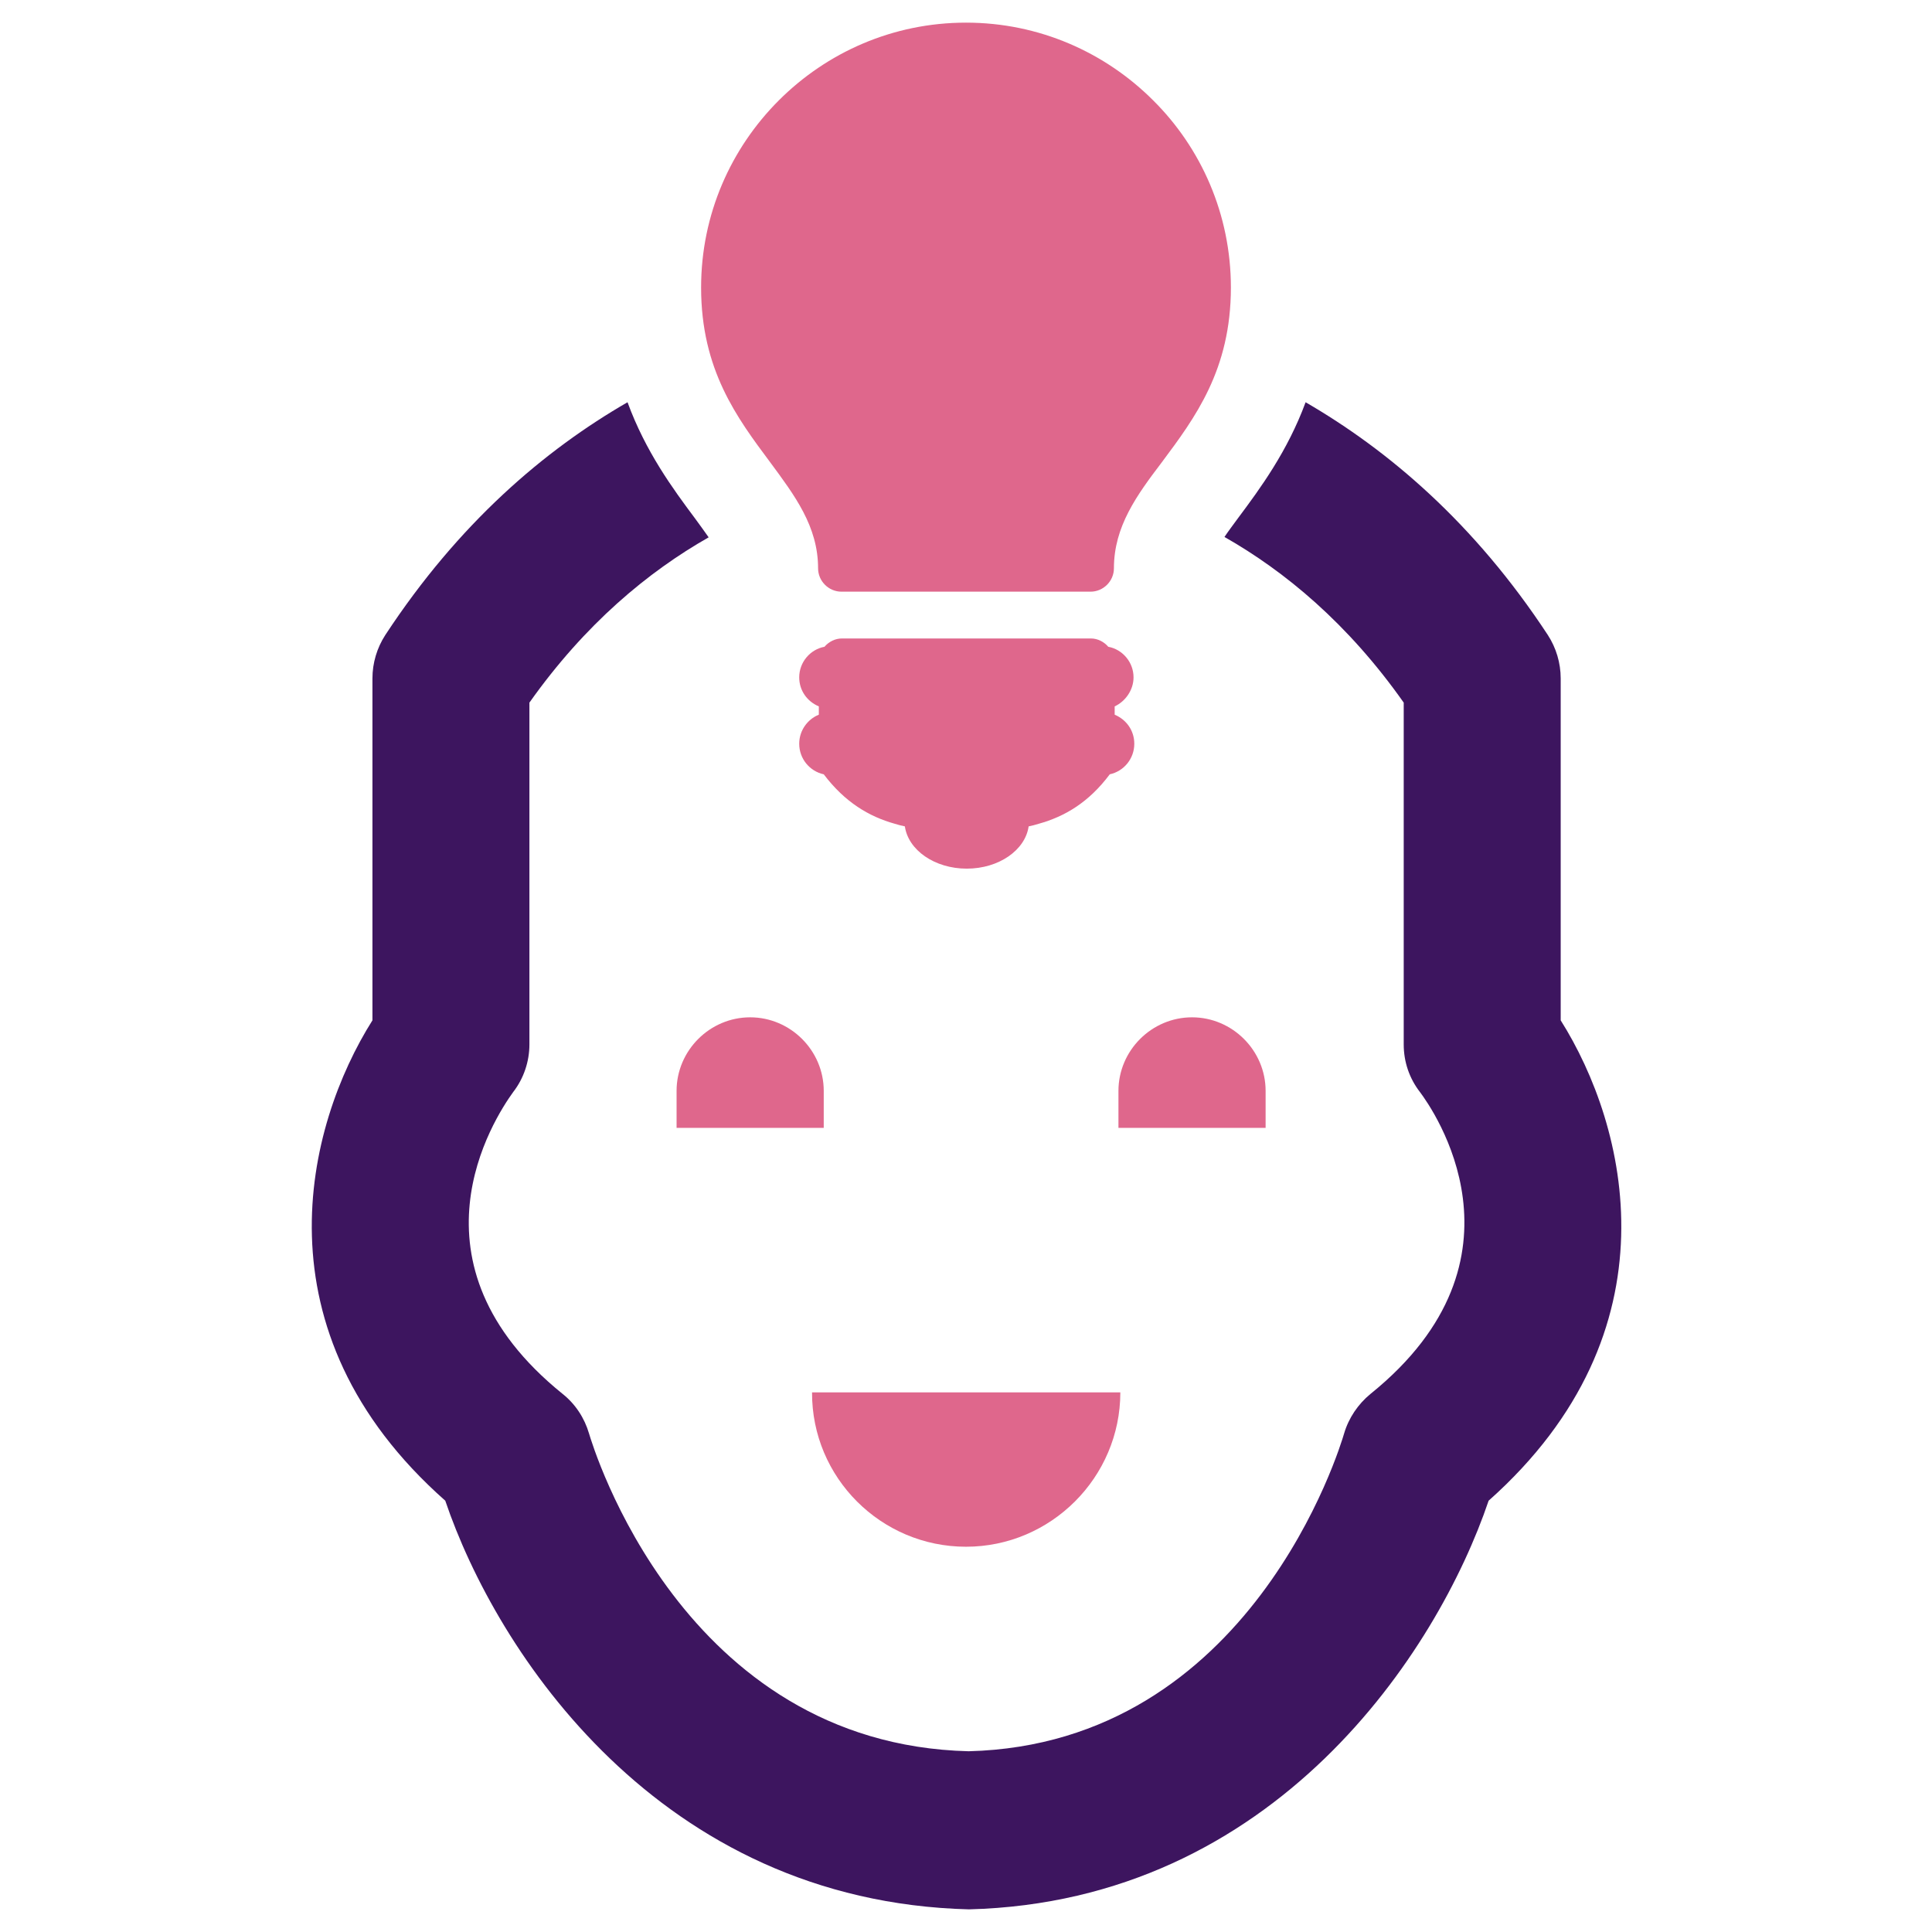
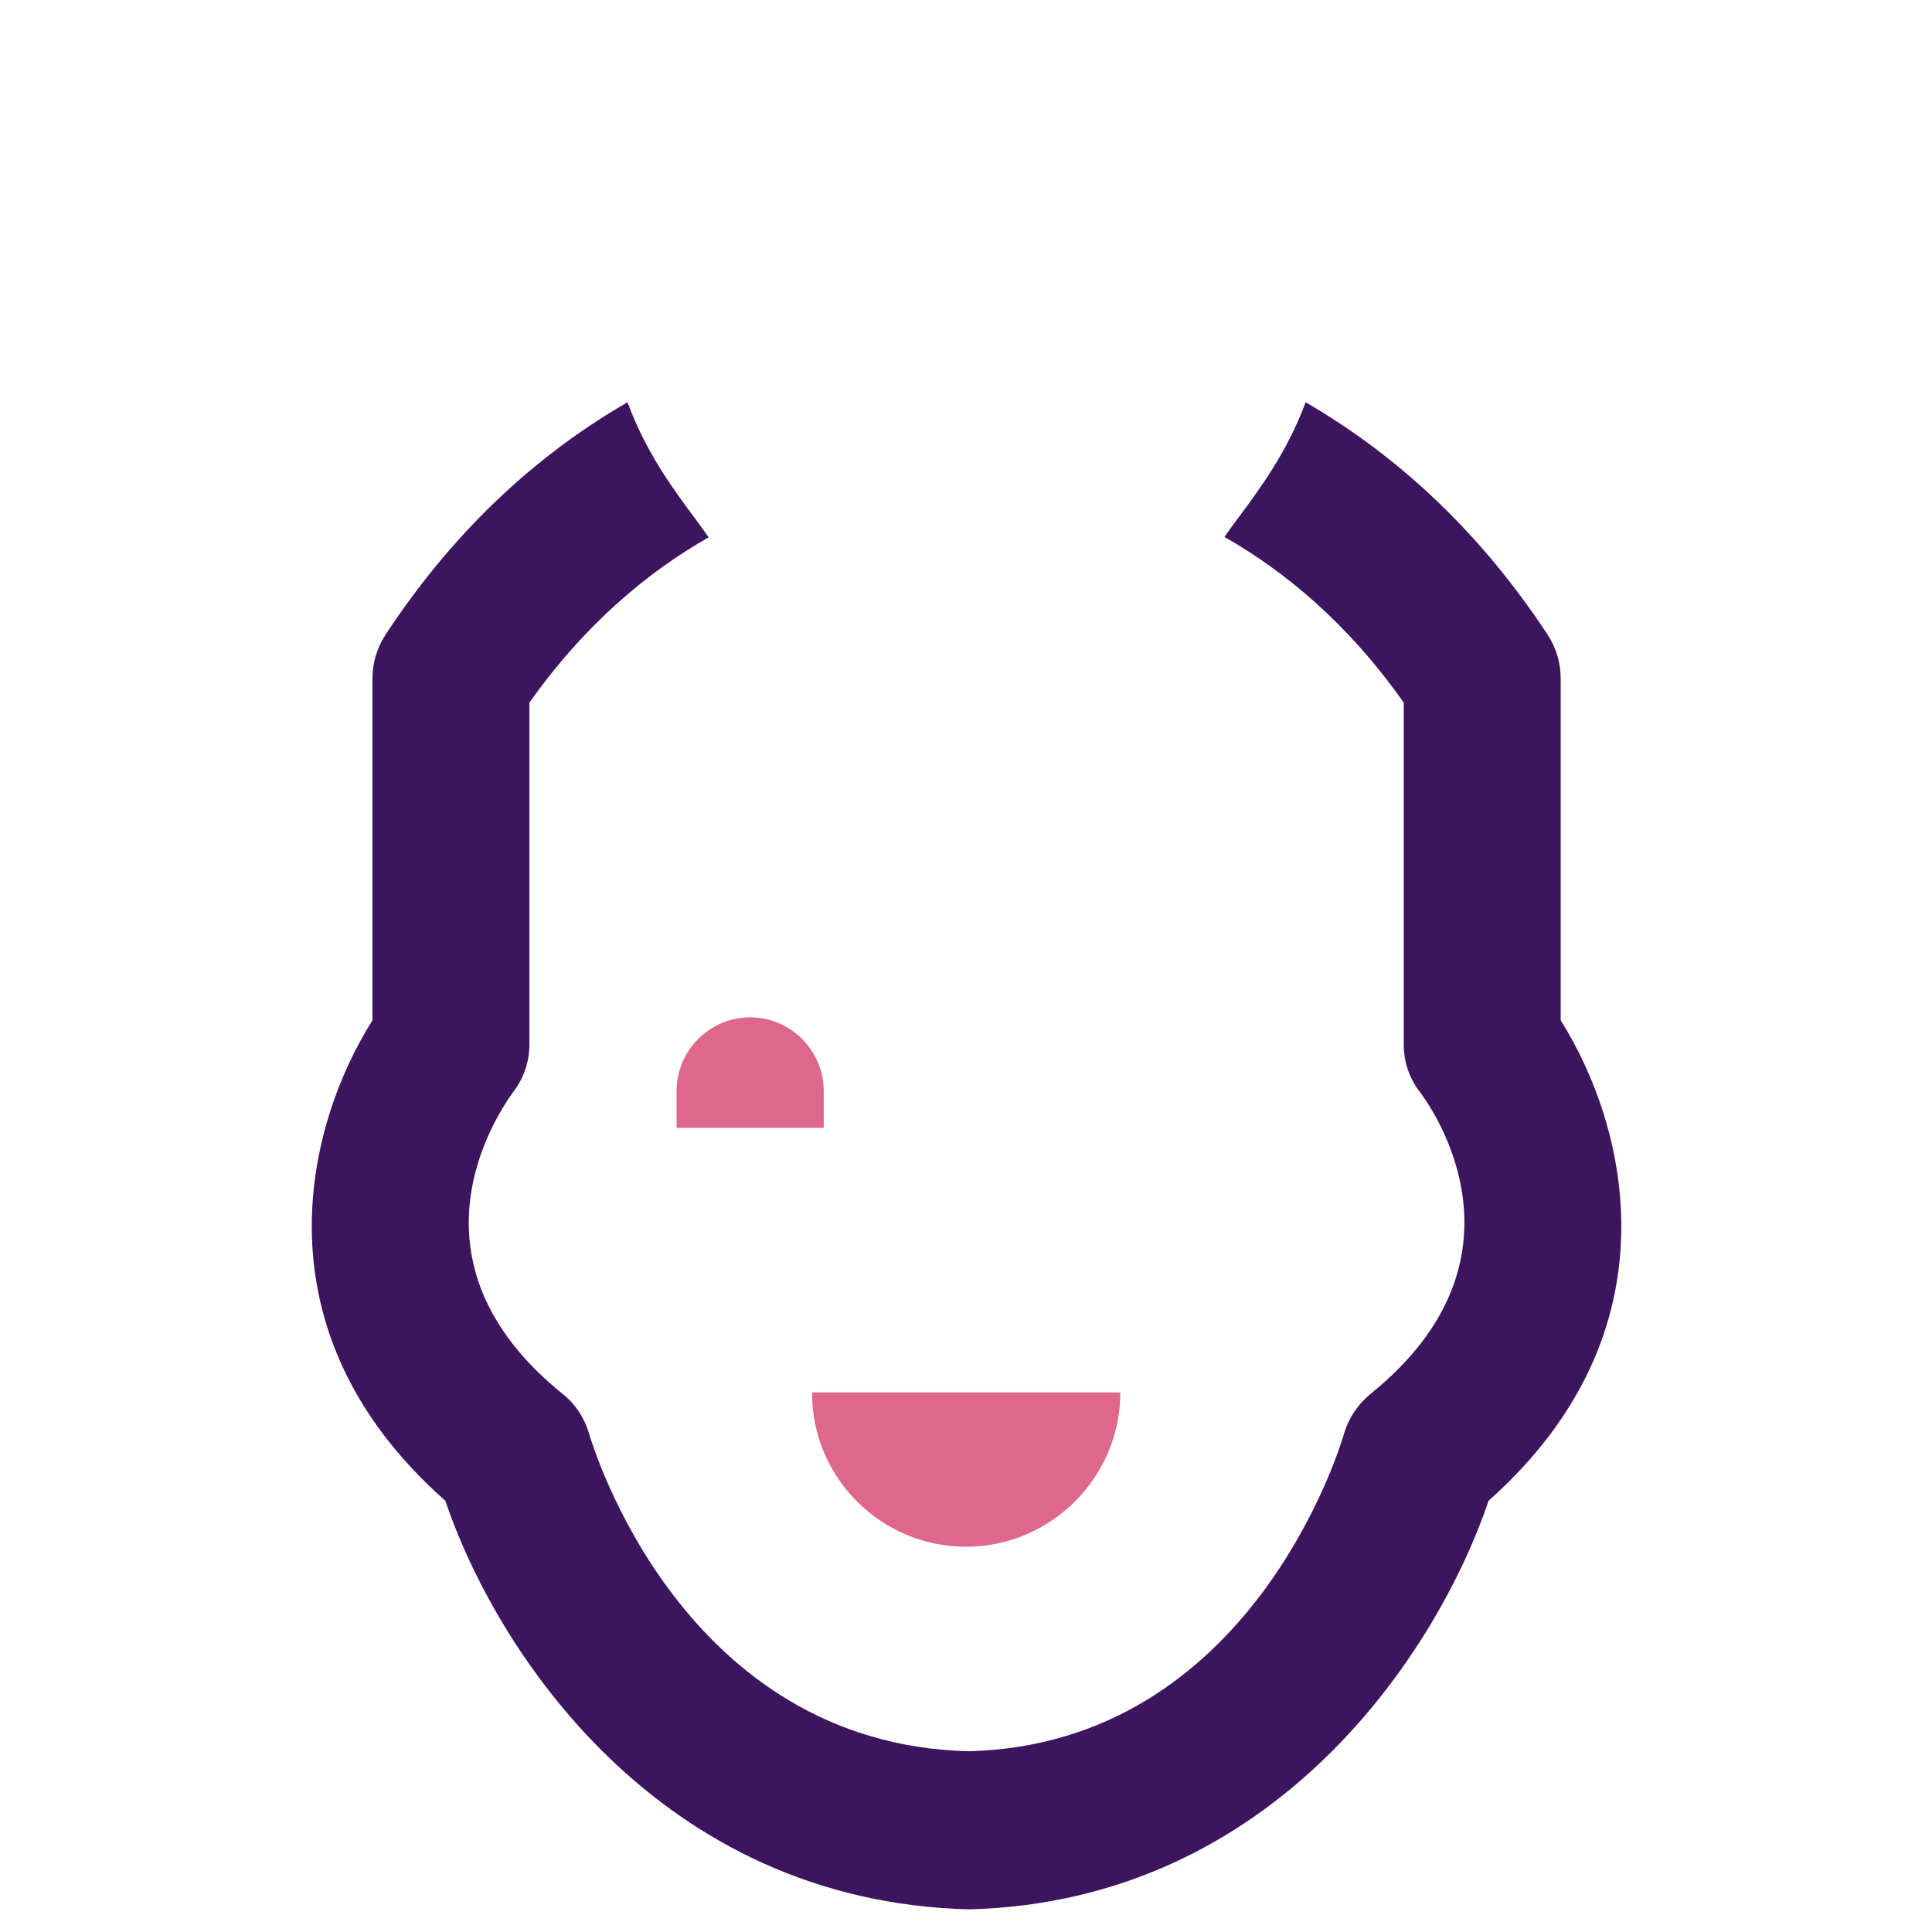
<svg xmlns="http://www.w3.org/2000/svg" version="1.1" id="Layer_1" x="0px" y="0px" viewBox="0 0 512 512" style="enable-background:new 0 0 512 512;" xml:space="preserve">
  <style type="text/css">
	.st0{fill:#DF678C;}
	.st1{fill:#3D155F;}
</style>
  <g>
    <path class="st0" d="M179.3,298.9v-9.8c0-10.7,8.8-19.5,19.5-19.5c10.7,0,19.5,8.8,19.5,19.5v9.8H179.3z" />
-     <path class="st0" d="M296.4,298.9v-9.8c0-10.7,8.8-19.5,19.5-19.5c10.7,0,19.5,8.8,19.5,19.5v9.8H296.4z" />
    <path class="st0" d="M256,409.9c22.5,0,40.9-18.4,40.9-40.9h-81.7C215.1,391.6,233.5,409.9,256,409.9z" />
    <g>
-       <path class="st0" d="M300.4,179.5c0-4-2.9-7.4-6.7-8.1c-1.1-1.3-2.8-2.2-4.6-2.2h-33h-33c-1.8,0-3.5,0.9-4.6,2.2    c-3.8,0.7-6.7,4.1-6.7,8.1c0,3.5,2.1,6.4,5.2,7.7v2.2c-3,1.2-5.2,4.2-5.2,7.7c0,4,2.8,7.3,6.5,8.1c5.6,7.4,12,11.2,18.8,13.1    c0.9,0.3,1.8,0.5,2.7,0.7c0.9,6.3,7.9,11.2,16.4,11.2h0c8.5,0,15.5-4.9,16.4-11.2c0.9-0.2,1.8-0.4,2.7-0.7    c6.8-1.9,13.2-5.6,18.8-13.1c3.7-0.8,6.5-4.1,6.5-8.1c0-3.5-2.1-6.4-5.2-7.7v-2.2C298.2,185.9,300.4,182.9,300.4,179.5z" />
-       <path class="st0" d="M305.6,26.6C292.9,13.9,275.4,6,256,6h0c-19.4,0-36.9,7.9-49.6,20.6c-12.7,12.7-20.6,30.2-20.6,49.6    c0,21.8,9.5,34.5,18.3,46.3c6.5,8.8,12.7,17,12.7,28.1c0,3.4,2.8,6.2,6.2,6.2h33h33c3.4,0,6.2-2.8,6.2-6.2    c0-11.1,6.1-19.4,12.7-28.1c8.8-11.8,18.3-24.5,18.3-46.3C326.2,56.8,318.3,39.2,305.6,26.6z" />
-     </g>
+       </g>
    <path class="st1" d="M413.6,270.4v-90.6c0-4.1-1.2-8.1-3.4-11.5c-19.5-29.7-42.3-49-64.2-61.7c-4.8,13-12,22.8-17.9,30.7   c-1.4,1.9-2.6,3.5-3.6,5c16,9.1,32.7,22.9,47.5,43.9v90.6c0,4.6,1.5,9,4.3,12.6c3.3,4.4,31.4,44.1-13.1,80c-3.3,2.7-5.8,6.4-7,10.5   c-1,3.4-24.6,82.3-99.5,84.2c-76-1.9-99.6-80.9-100.6-84.2c-1.2-4.1-3.6-7.8-7-10.5c-43-34.7-18.3-72.8-13.1-80   c2.8-3.6,4.3-8.1,4.3-12.6v-90.6c14.8-20.9,31.5-34.7,47.5-43.8c-1.1-1.6-2.3-3.2-3.6-5c-5.9-7.9-13.1-17.7-17.9-30.8   c-22,12.7-44.7,32-64.2,61.7c-2.2,3.4-3.4,7.4-3.4,11.5v90.6c-17.6,27.9-31.6,82.3,19.3,127.3c13.5,39.9,56.6,106.2,138.8,108.3   c81.2-2.1,124.2-68.4,137.7-108.3C445.1,352.7,431.2,298.3,413.6,270.4z" />
  </g>
</svg>